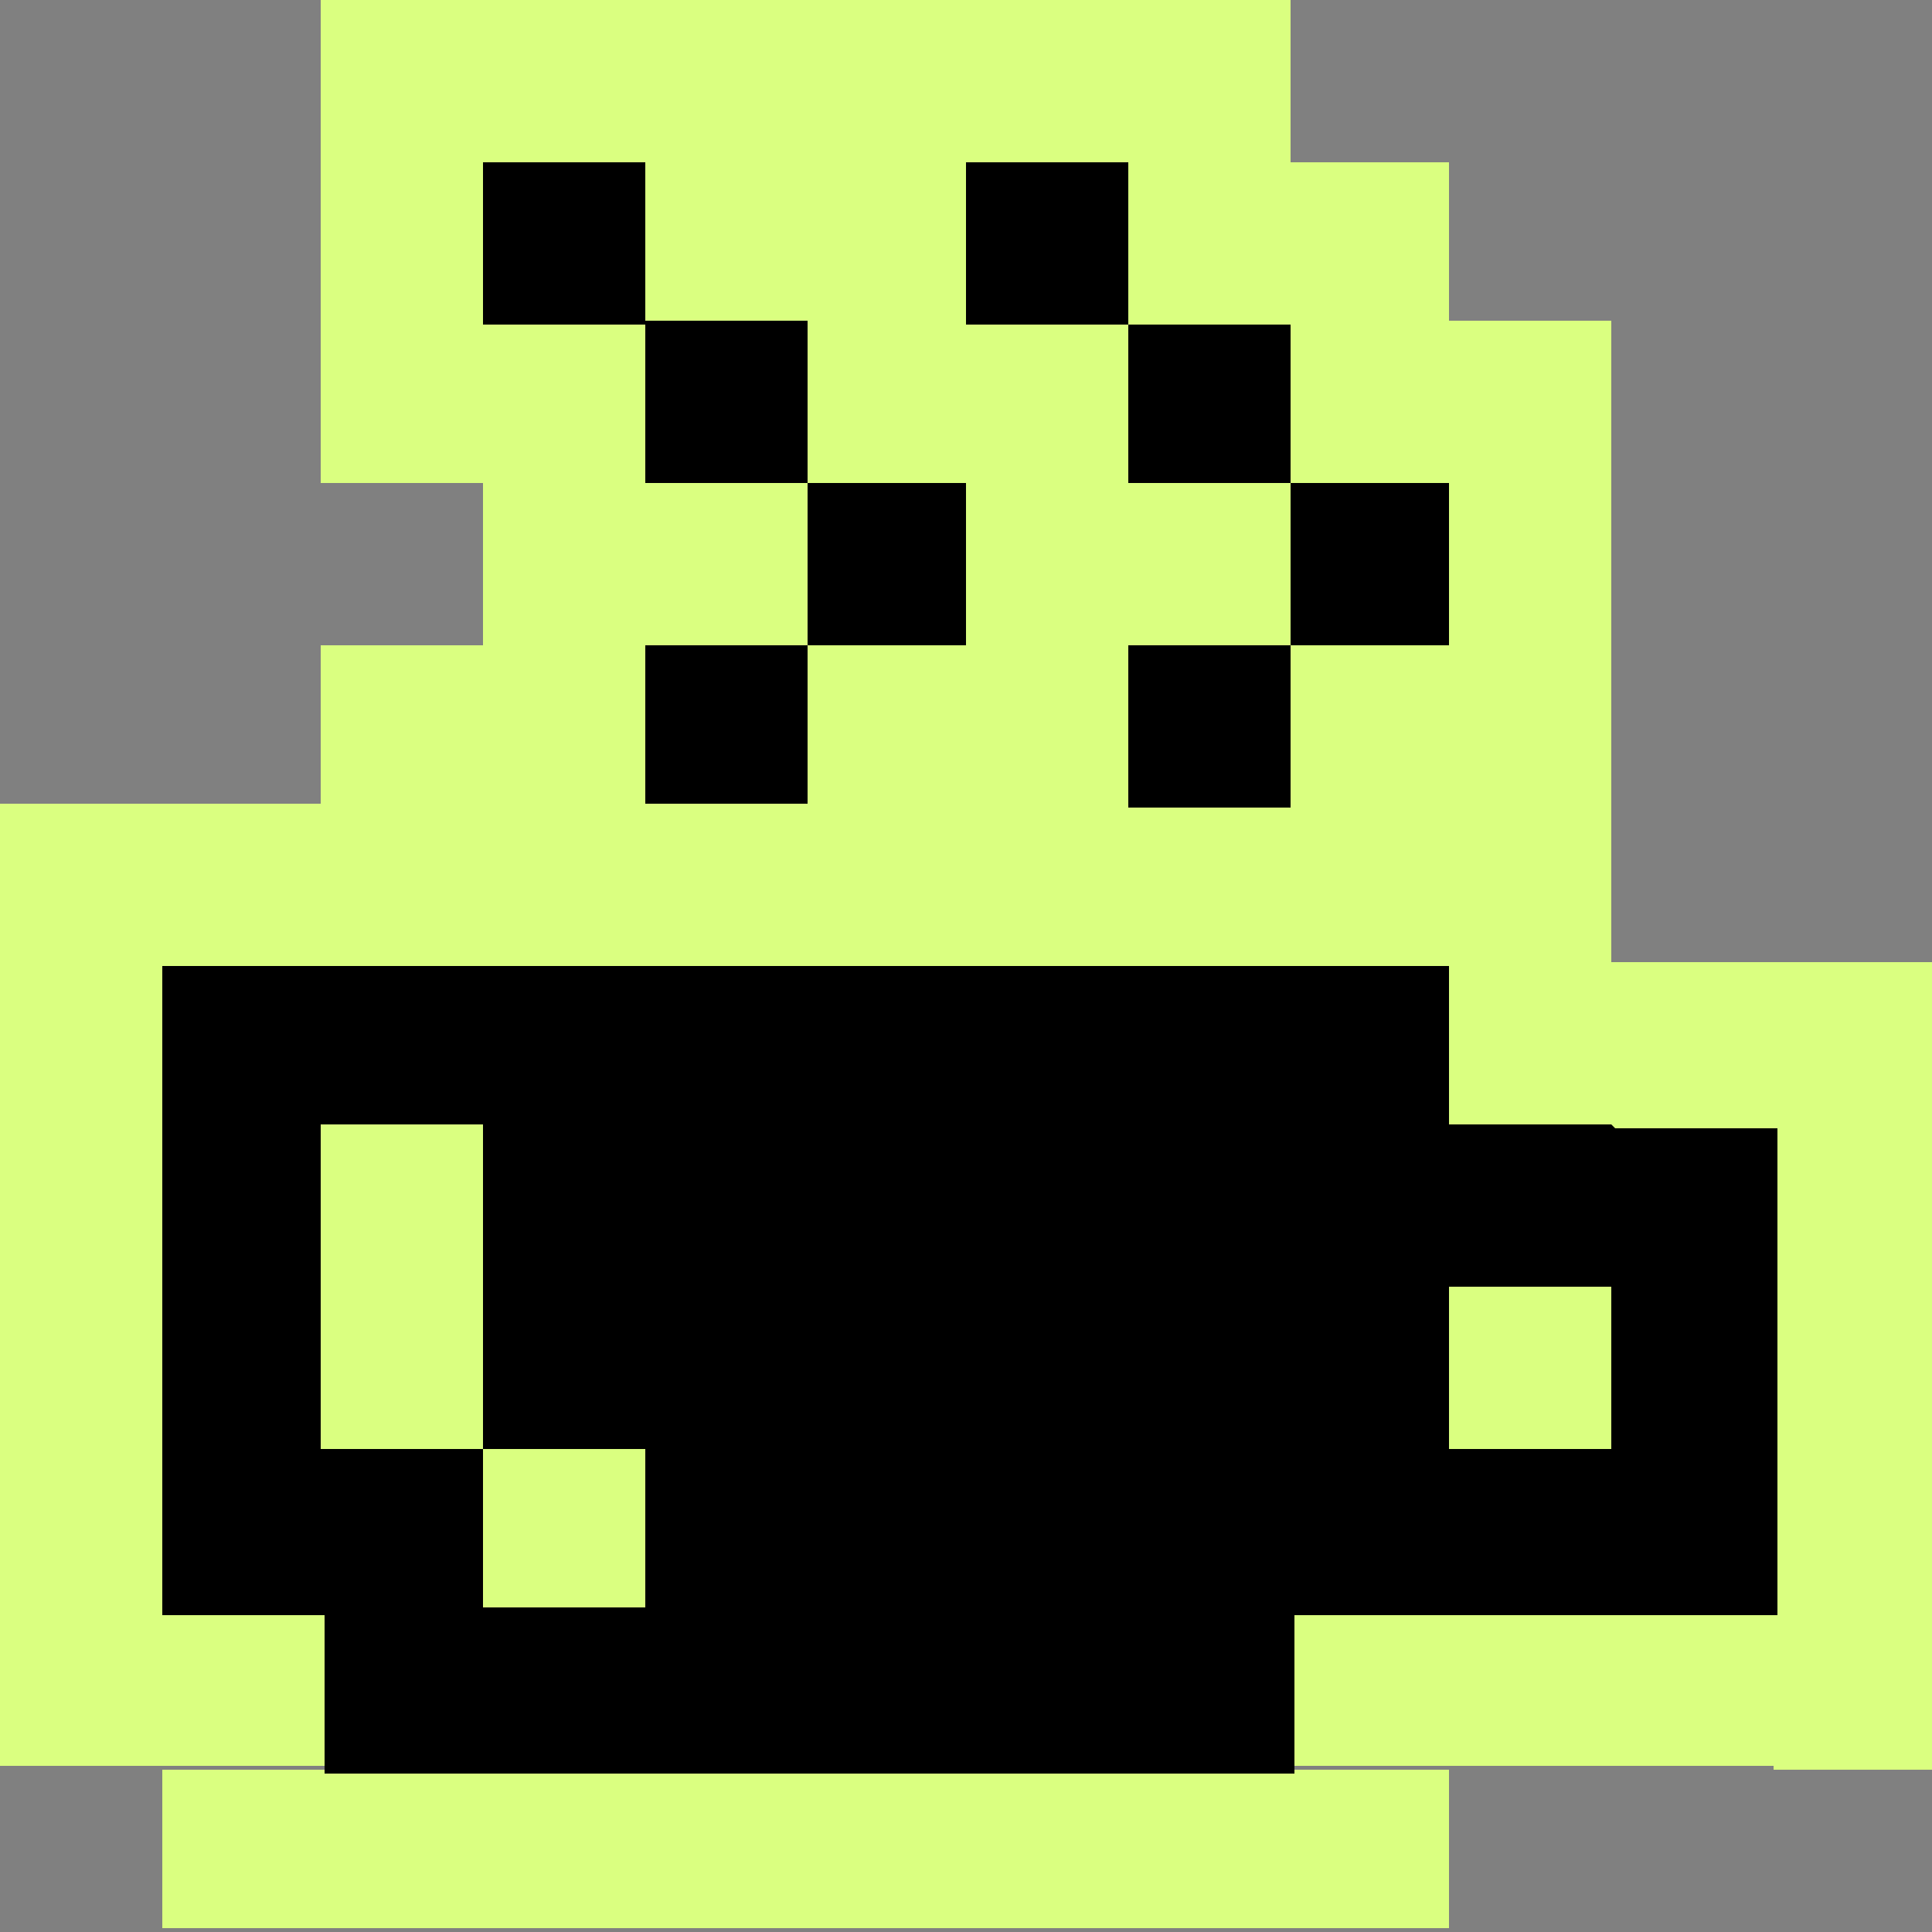
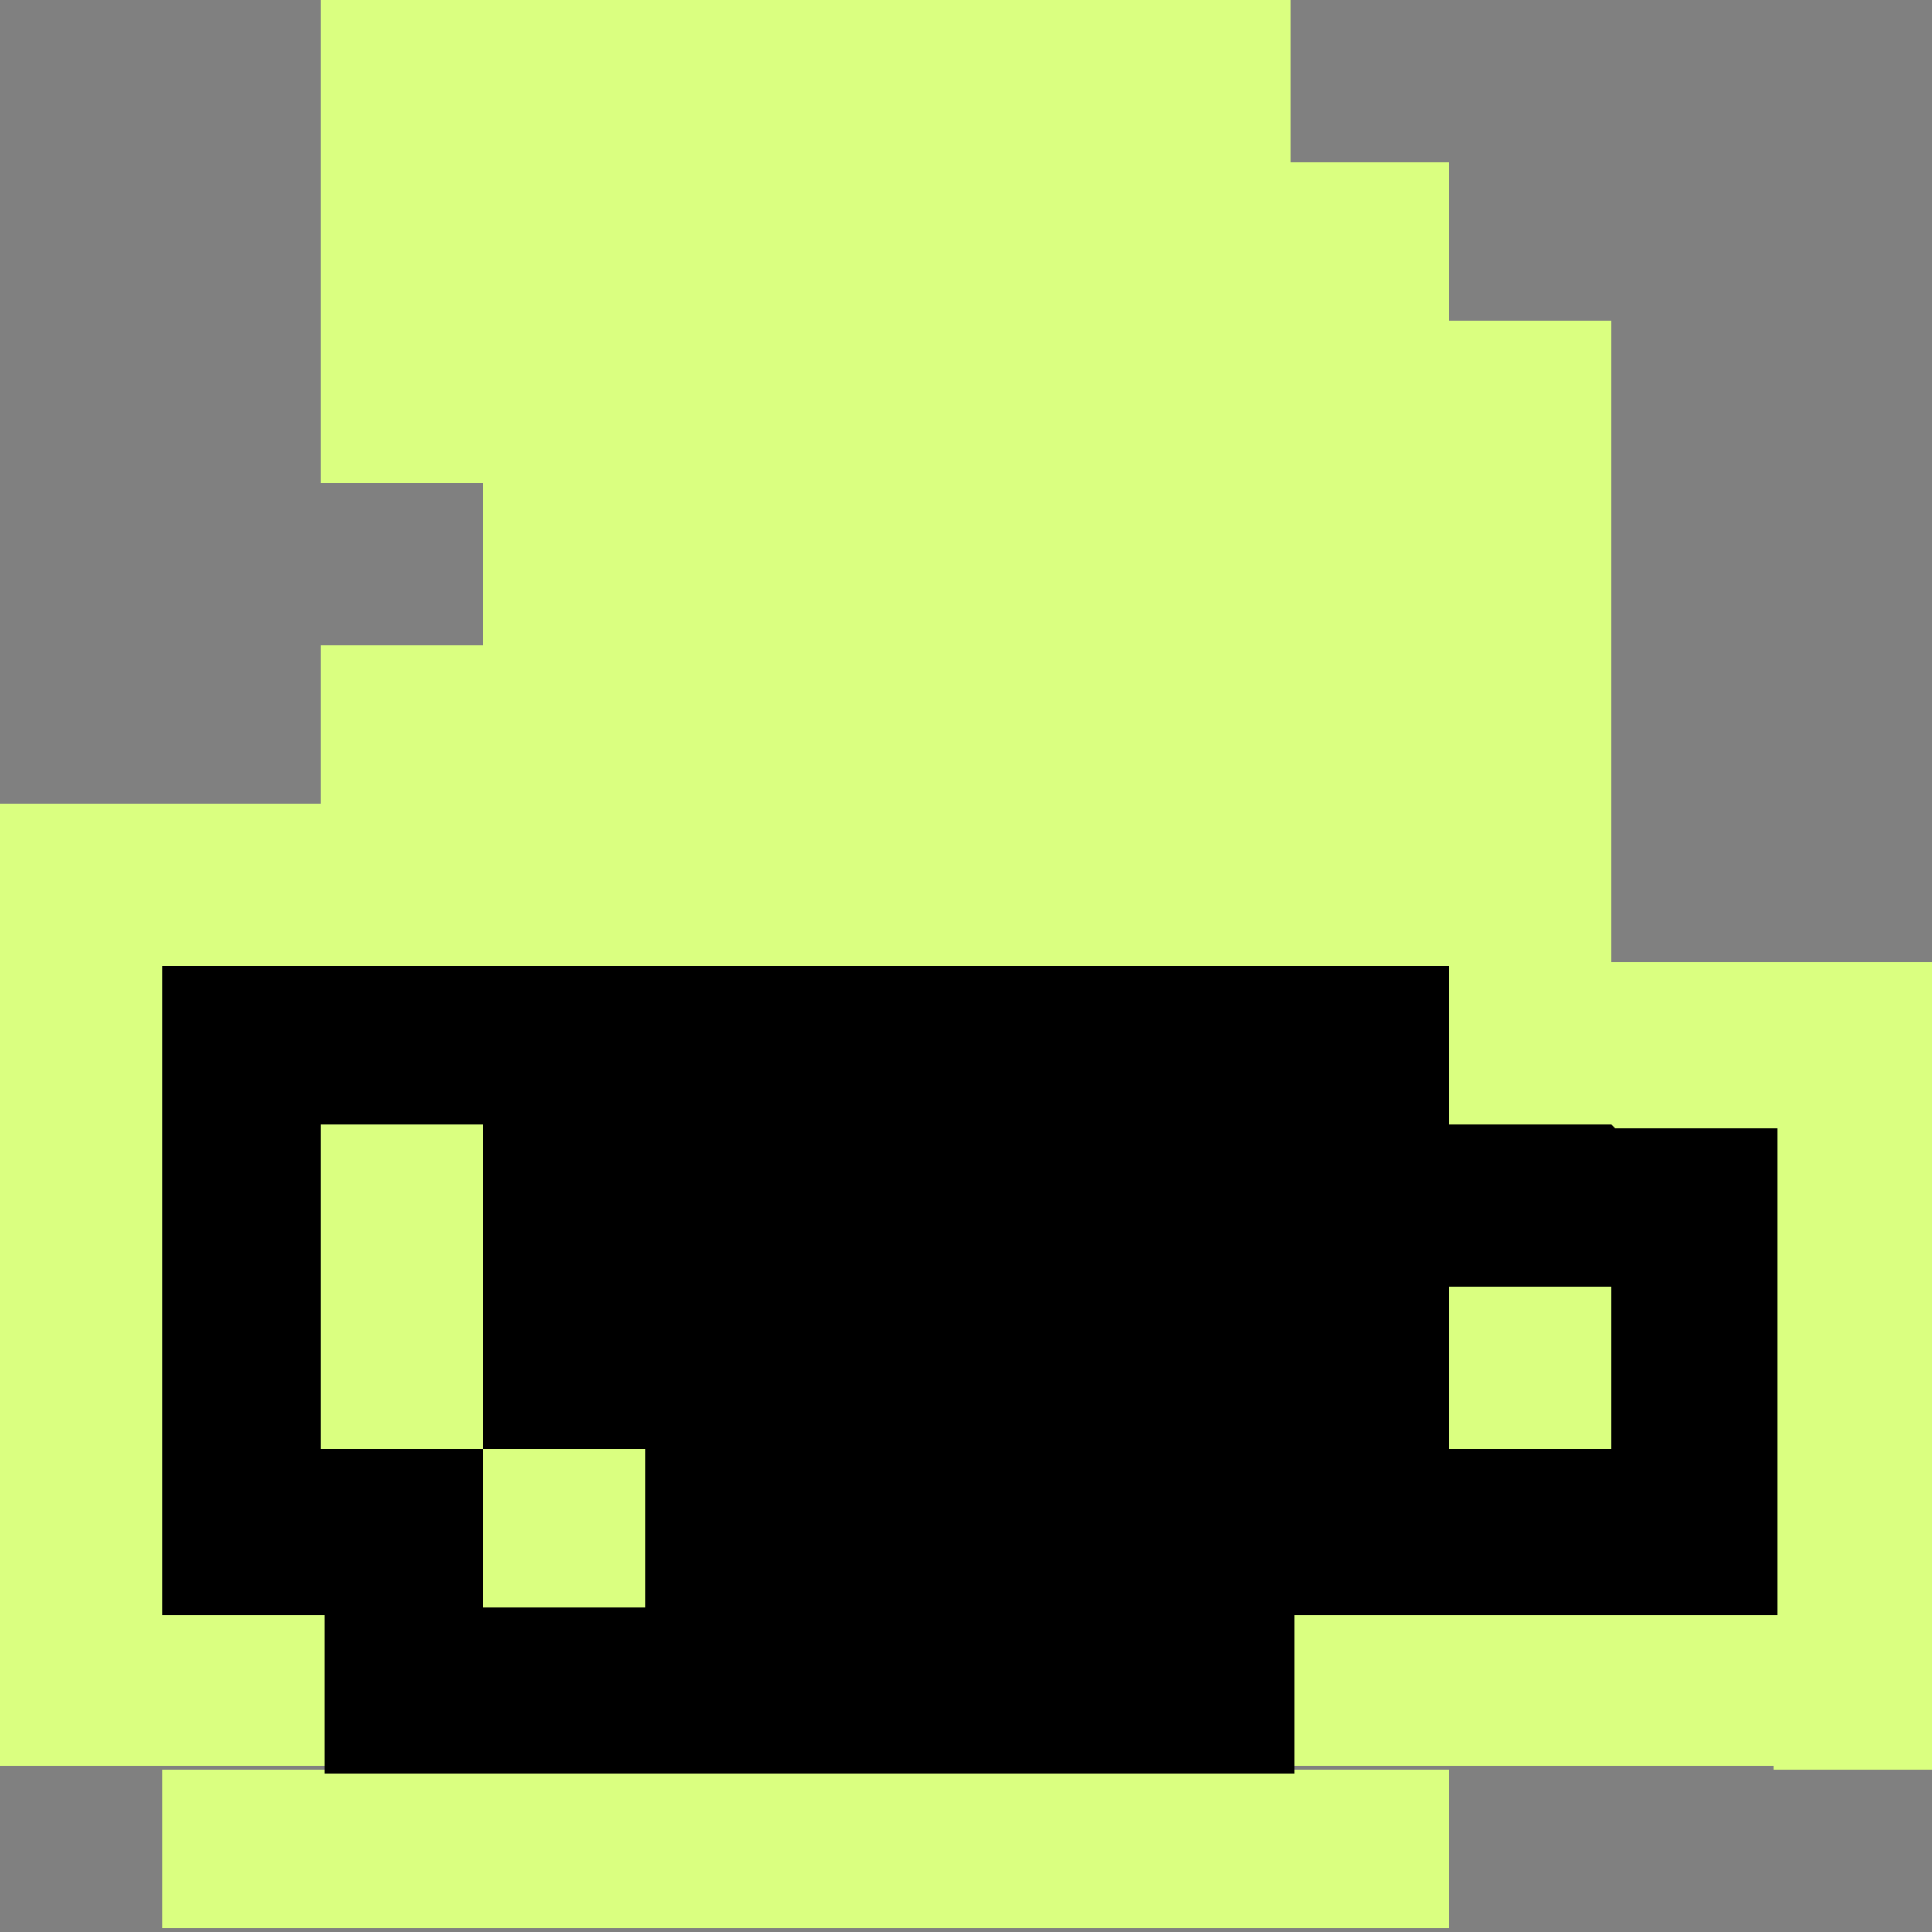
<svg xmlns="http://www.w3.org/2000/svg" id="Layer_1" version="1.1" viewBox="0 0 50 50">
  <rect x="0" y="0" width="50" height="50" fill="#808080" stroke="none" />
  <defs>
    <style>
      .st0 {
        fill: #daff80;
      }
    </style>
  </defs>
  <polygon class="st0" points="45.9 24.9 41.7 24.9 41.7 20.8 41.7 20.8 41.7 16.7 41.7 16.7 41.7 12.5 41.7 12.5 41.7 8.3 37.5 8.3 37.5 4.2 33.4 4.2 33.4 0 29.2 0 29.2 0 25 0 20.9 0 16.7 0 12.5 0 8.3 0 8.3 4.2 8.3 8.3 8.3 8.3 8.3 12.5 12.5 12.5 12.5 16.7 8.3 16.7 8.3 20.8 4.2 20.8 4.2 20.8 0 20.8 0 25 0 25 0 29.1 0 29.1 0 33.3 0 33.3 0 37.4 0 37.4 0 41.6 0 41.6 0 45.7 4.2 45.7 4.2 45.7 8.3 45.7 12.5 45.7 16.7 45.7 20.9 45.7 25 45.7 25 45.7 29.2 45.7 33.4 45.7 37.5 45.7 41.7 45.7 45.9 45.7 45.9 45.8 50.1 45.8 50.1 41.6 50.1 41.6 50.1 37.4 50.1 37.4 50.1 33.3 50.1 33.3 50.1 29.1 50.1 29.1 50.1 24.9 45.9 24.9 45.9 24.9" />
  <polygon class="st0" points="12.5 45.8 8.3 45.8 4.2 45.8 4.2 49.9 8.3 49.9 12.5 49.9 16.7 49.9 16.7 49.9 20.9 49.9 20.9 49.9 25 49.9 29.2 49.9 33.4 49.9 33.4 49.9 37.5 49.9 37.5 45.8 33.4 45.8 33.4 45.8 29.2 45.8 25 45.8 20.9 45.8 20.9 45.8 16.7 45.8 16.7 45.8 12.5 45.8" />
-   <polygon points="29.2 16.7 29.2 20.9 33.4 20.9 33.4 16.7 37.5 16.7 37.5 12.5 33.4 12.5 33.4 8.4 29.2 8.4 29.2 4.2 25 4.2 25 8.4 29.2 8.4 29.2 12.5 33.4 12.5 33.4 16.7 29.2 16.7" />
-   <path d="M41.7,29.1h-4.2v-4.1h-12.5s-4.2,0-4.2,0H4.2v4.2h0v4.2h0v4.2h0v4.2h4.2v4.1h16.7s4.2,0,4.2,0h0s4.2,0,4.2,0v-4.1h8.3s4.2,0,4.2,0v-4.2h0v-4.2h0v-4.2h-4.2ZM8.3,33.3h0v-4.2h4.2v4.2h0v4.2h-4.2v-4.2ZM12.5,41.6v-4.1h4.2v4.1h-4.2ZM41.7,33.3h0v4.2h0s-4.2,0-4.2,0v-4.2h0s4.2,0,4.2,0h0Z" />
-   <polygon points="16.7 16.7 16.7 20.8 20.9 20.8 20.9 16.7 25 16.7 25 12.5 20.9 12.5 20.9 8.3 16.7 8.3 16.7 4.2 12.5 4.2 12.5 8.4 16.7 8.4 16.7 12.5 20.9 12.5 20.9 16.7 16.7 16.7" />
+   <path d="M41.7,29.1h-4.2v-4.1h-12.5s-4.2,0-4.2,0H4.2v4.2h0v4.2h0v4.2h0v4.2h4.2v4.1h16.7s4.2,0,4.2,0h0s4.2,0,4.2,0v-4.1h8.3s4.2,0,4.2,0v-4.2h0v-4.2v-4.2h-4.2ZM8.3,33.3h0v-4.2h4.2v4.2h0v4.2h-4.2v-4.2ZM12.5,41.6v-4.1h4.2v4.1h-4.2ZM41.7,33.3h0v4.2h0s-4.2,0-4.2,0v-4.2h0s4.2,0,4.2,0h0Z" />
</svg>